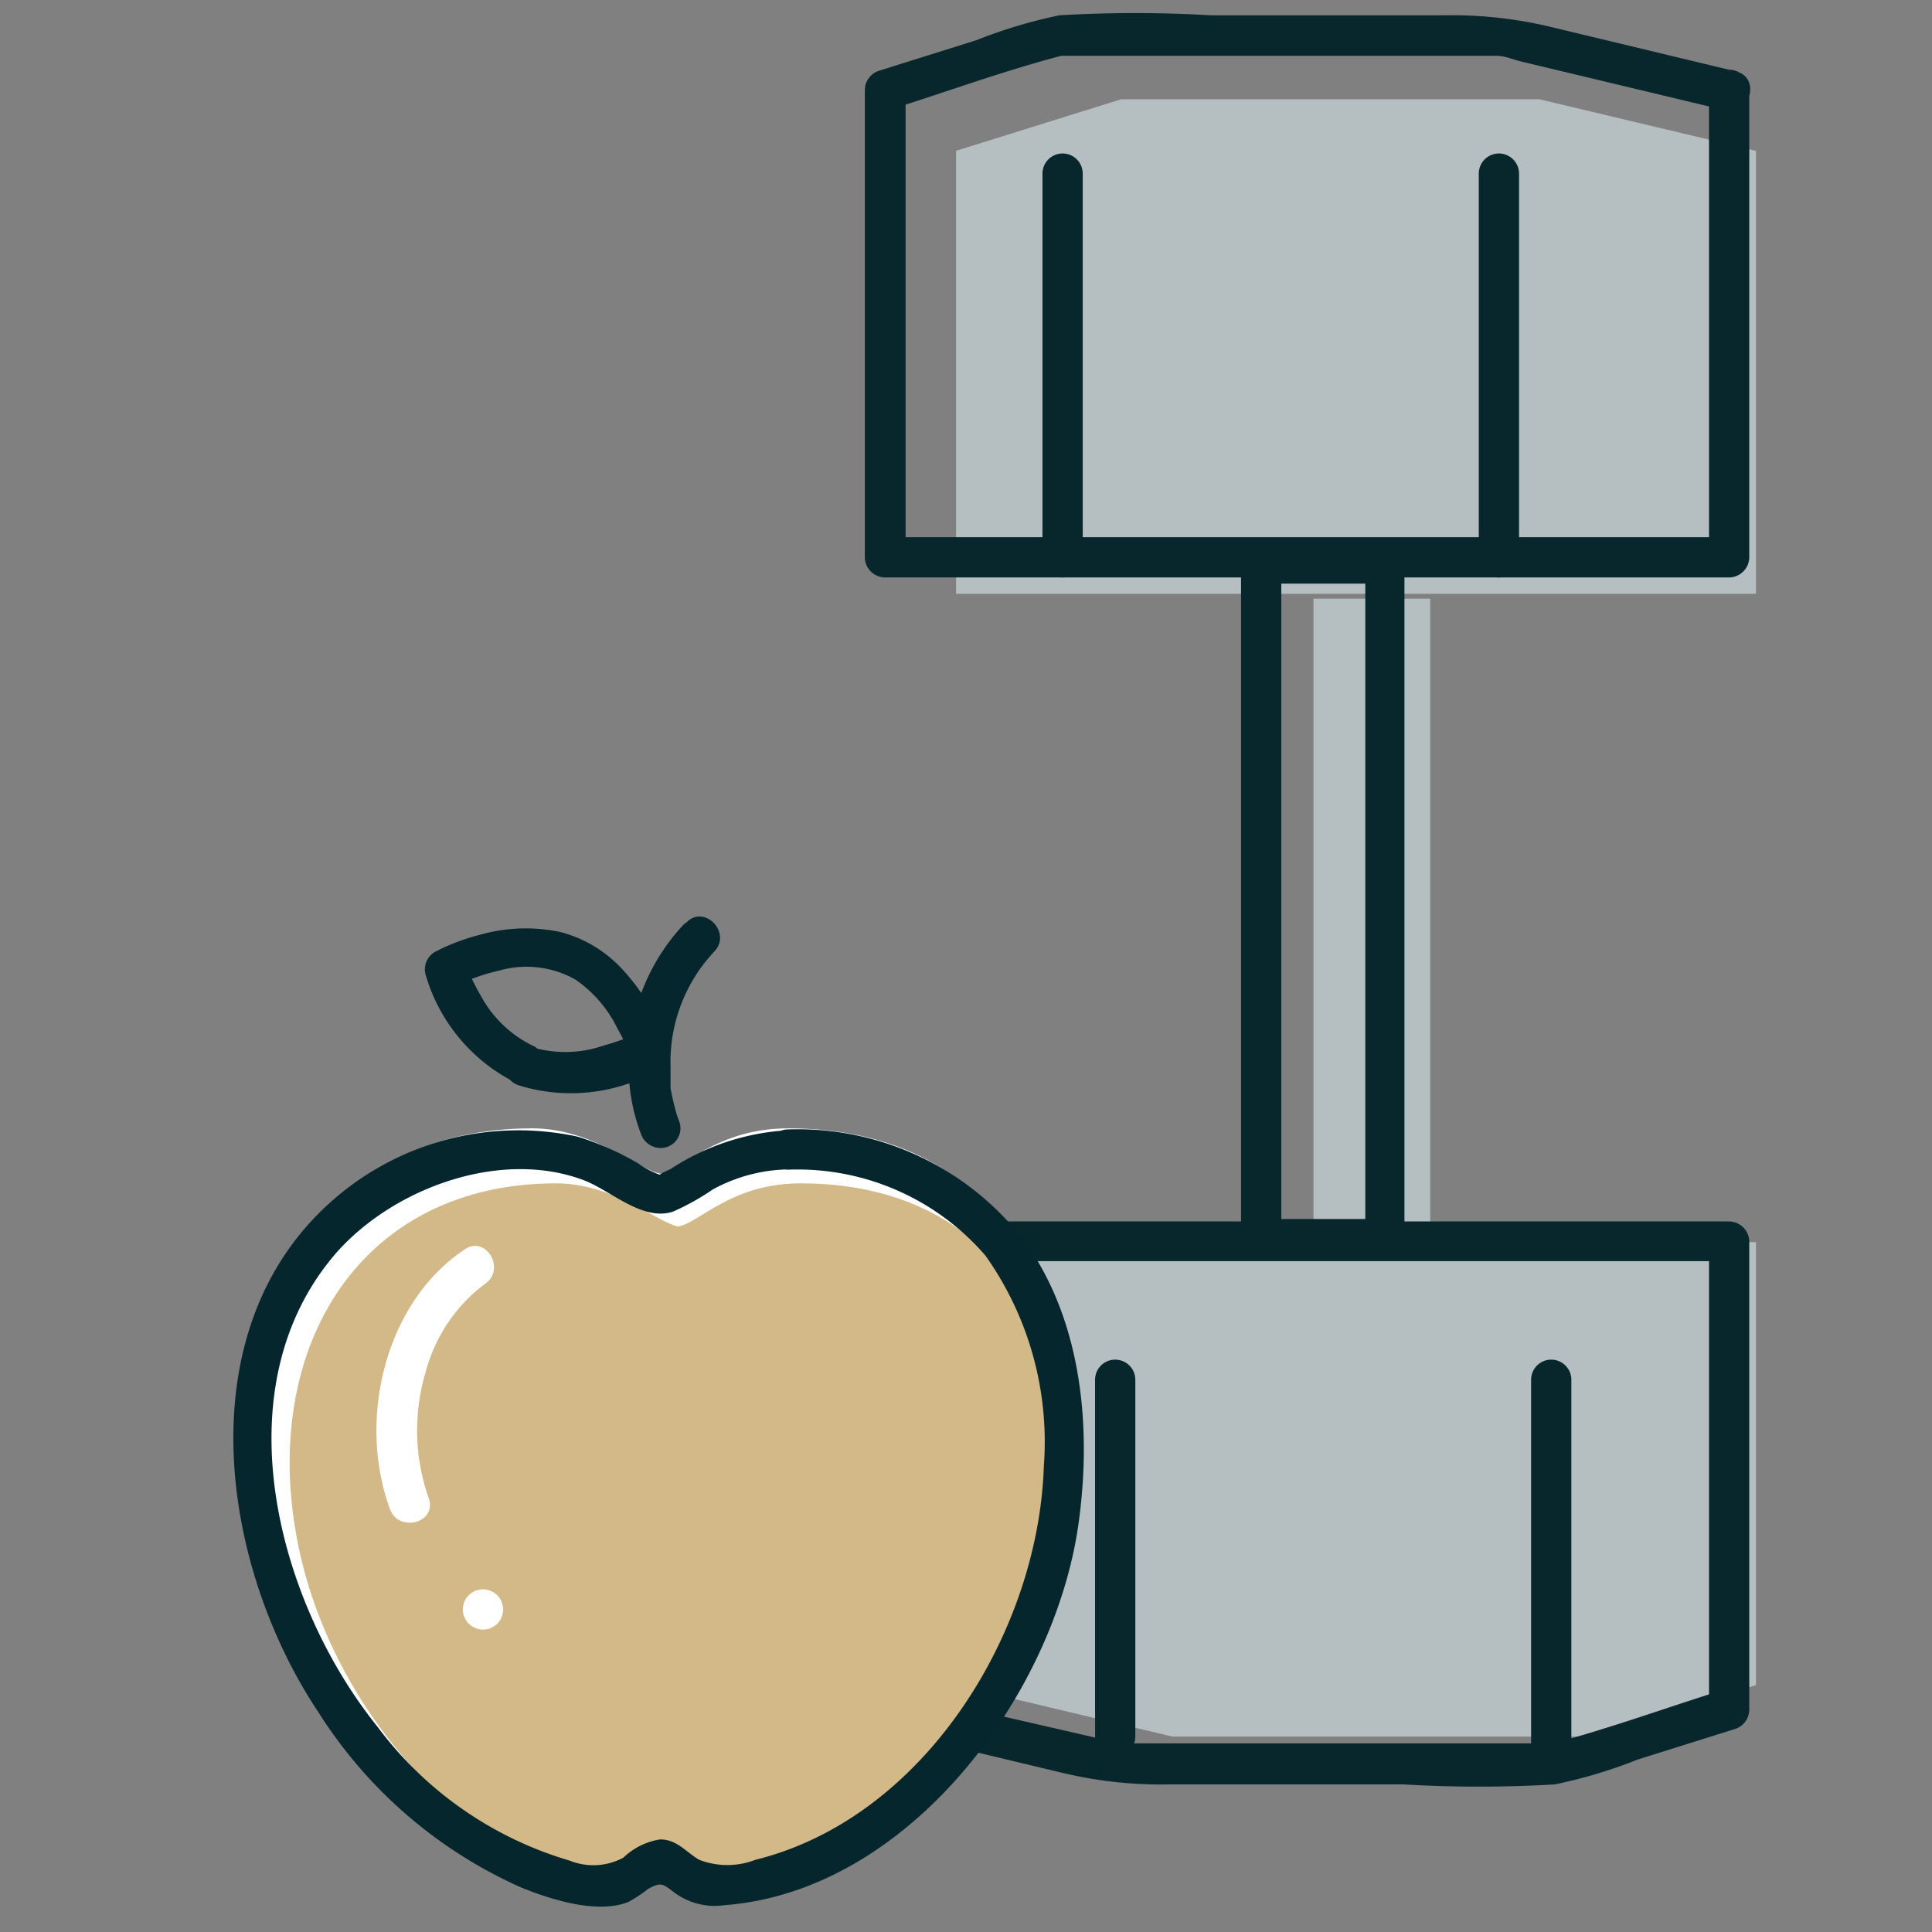
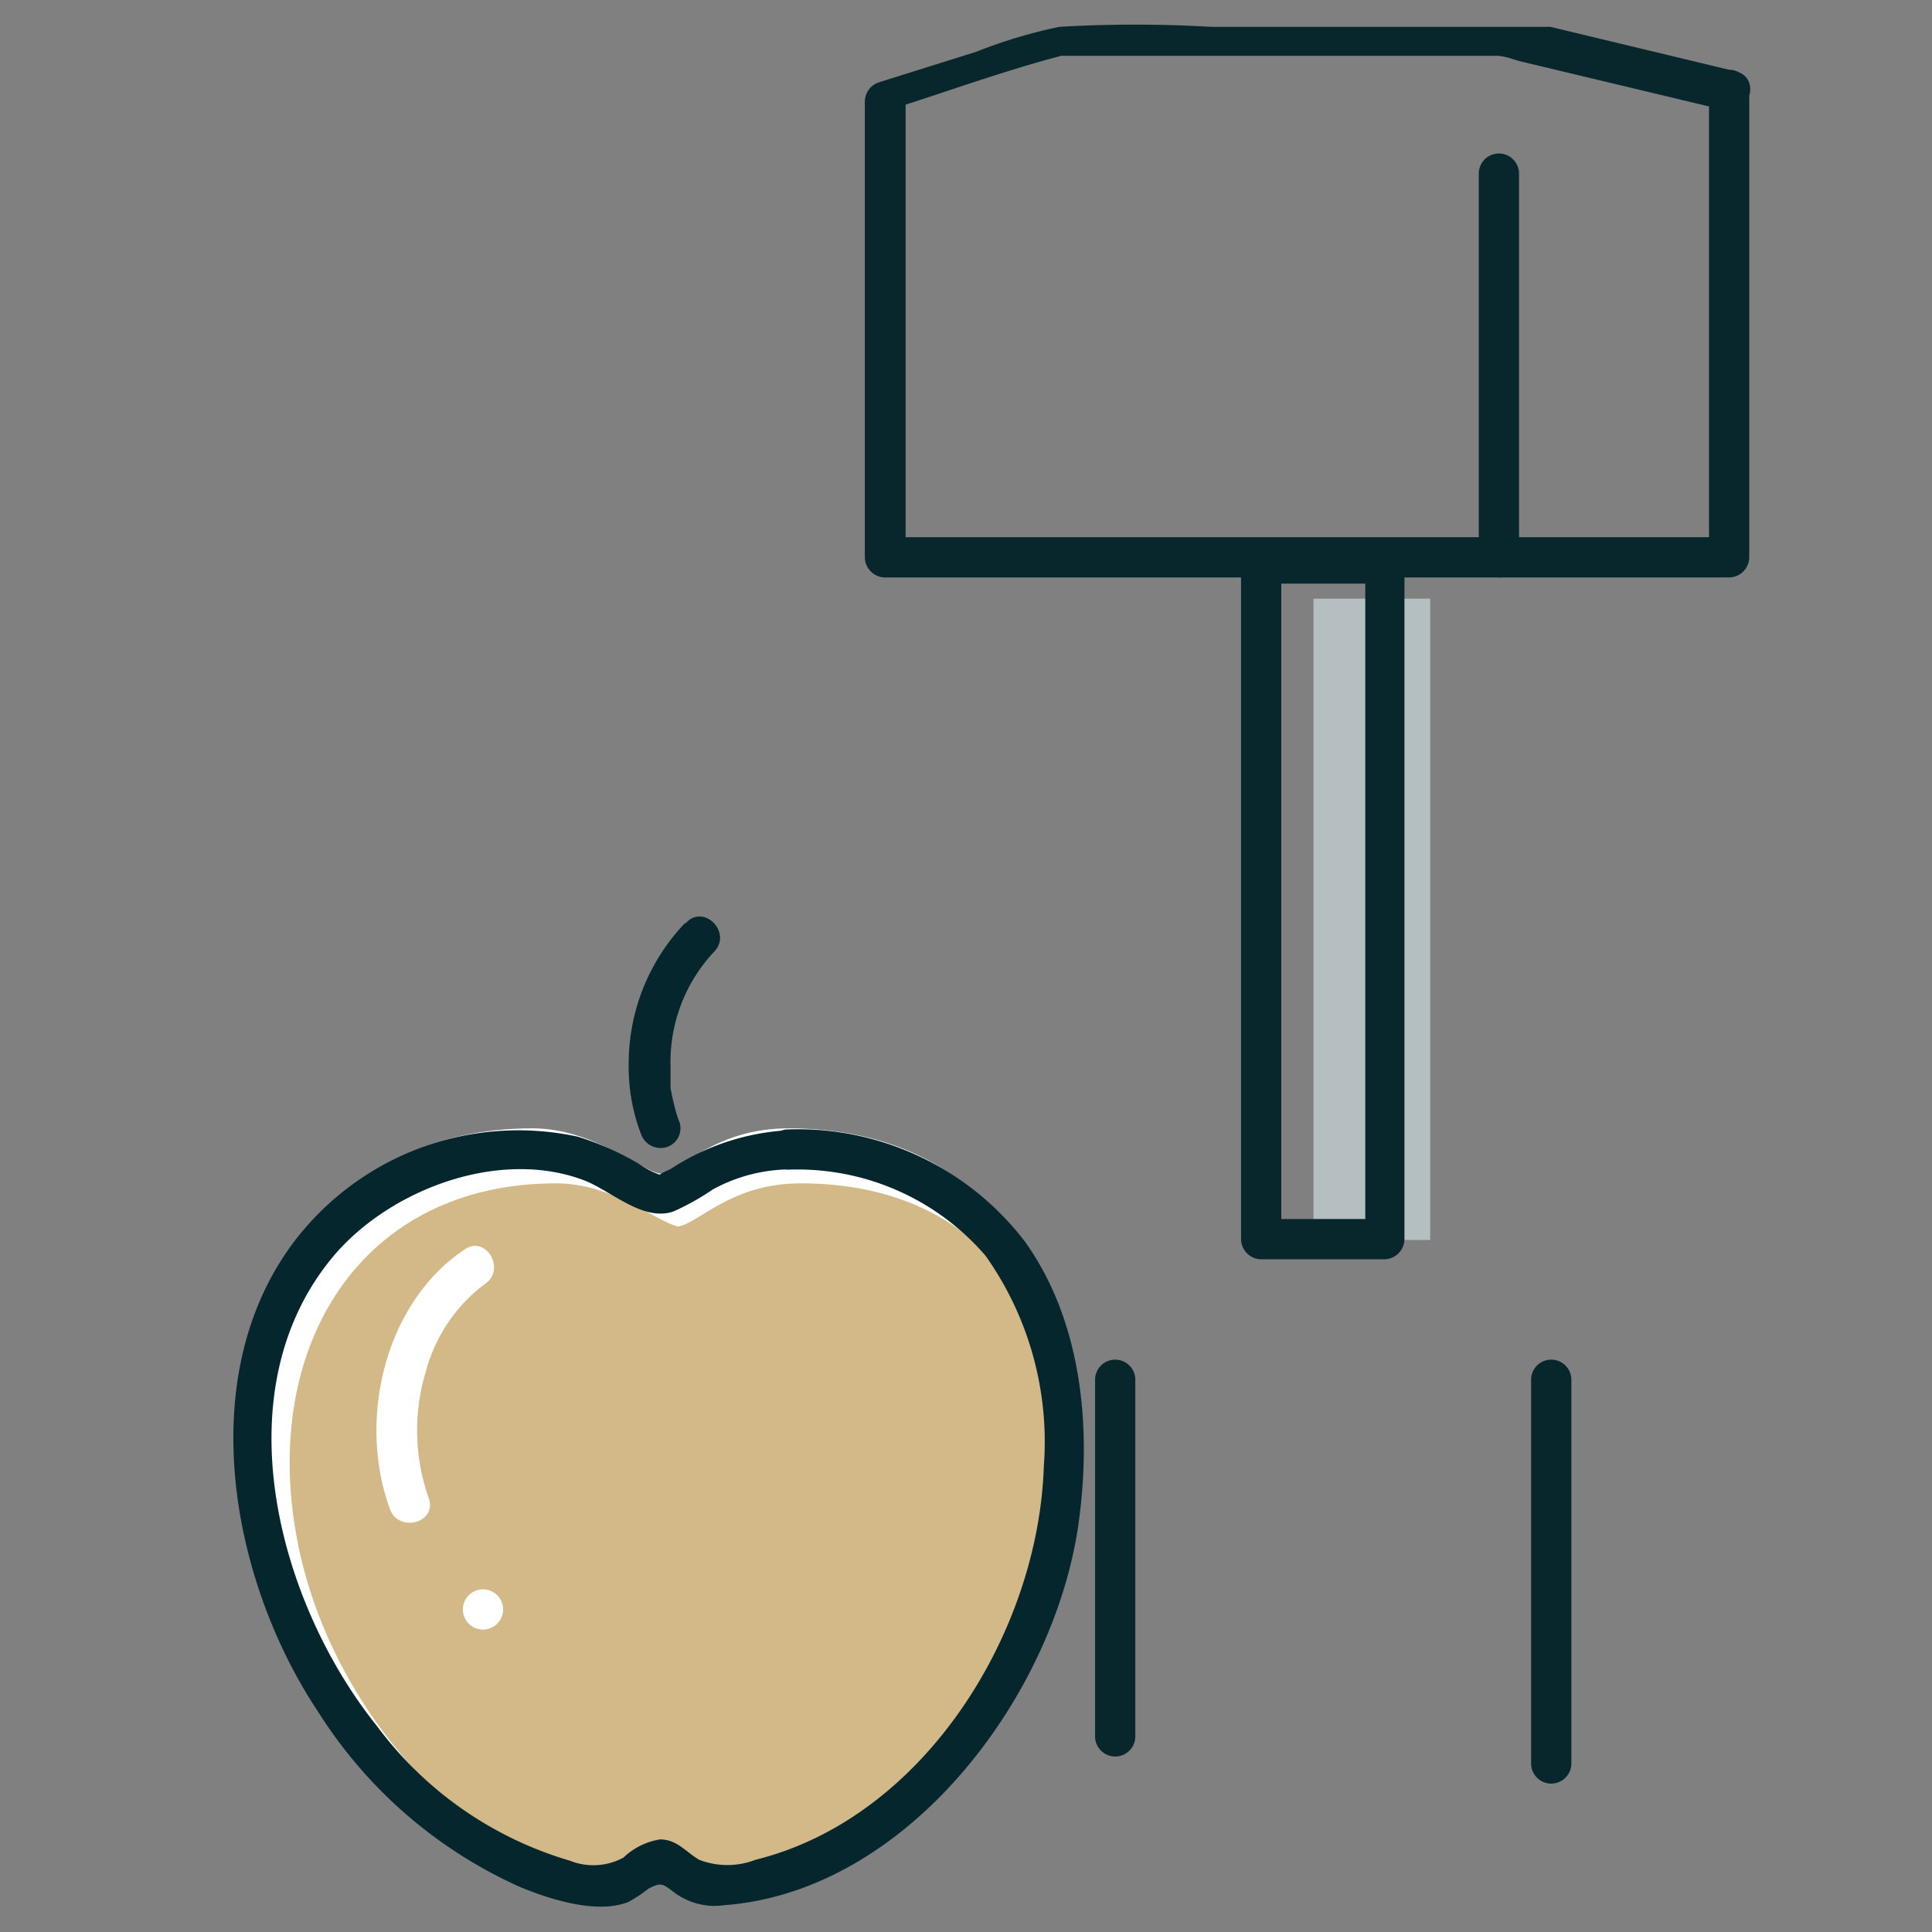
<svg xmlns="http://www.w3.org/2000/svg" id="Layer_1" data-name="Layer 1" viewBox="0 0 72 72">
  <rect x="0" y="0" width="72" height="72" fill="#808080" stroke="none" />
  <defs>
    <style>.cls-1{fill:#b5bec0;}.cls-2{fill:#08272d;}.cls-3{fill:#fff;}.cls-4{fill:#d2b987;}.cls-5{fill:#06262e;}</style>
  </defs>
  <title>TheKey_HRIcons_2022_F</title>
  <rect class="cls-1" x="48.95" y="22.31" width="4.35" height="23.9" />
-   <polygon class="cls-1" points="65.44 5.62 65.44 22.13 35.63 22.13 35.63 5.62 41.78 3.7 57.37 3.7 65.44 5.62" />
  <line class="cls-1" x1="57.31" y1="8.58" x2="57.31" y2="22.13" />
  <line class="cls-1" x1="41.91" y1="8.58" x2="41.91" y2="22.13" />
-   <polygon class="cls-1" points="35.63 62.8 35.63 46.29 65.44 46.29 65.44 62.8 59.28 64.72 43.7 64.72 35.63 62.8" />
  <line class="cls-1" x1="43.76" y1="63.76" x2="43.76" y2="51.17" />
  <line class="cls-1" x1="59.16" y1="64.72" x2="59.16" y2="51.17" />
  <path class="cls-2" d="M50.88,21V46.18l.75-.75H47l.75.75V21l-.75.75h4.59a.75.75,0,0,0,0-1.5H47a.77.77,0,0,0-.75.75V46.18a.76.76,0,0,0,.75.75h4.59a.76.76,0,0,0,.75-.75V21A.75.75,0,0,0,50.88,21Z" />
-   <path class="cls-2" d="M63.69,3.35V20.77l.75-.75H33l.75.75V3.35l-.56.73c2.12-.67,4.22-1.44,6.36-2,.3-.08-.26,0,.12,0s.65,0,1,0h12.3c.87,0,1.74,0,2.62,0,.13,0,.58,0,.19,0,.31,0,.63.15.94.22l7.57,1.81c.94.22,1.34-1.23.4-1.45L57.78,1A15.81,15.81,0,0,0,53.84.57H45.12a48.24,48.24,0,0,0-5.64,0,18.73,18.73,0,0,0-3.1.93l-3.6,1.13a.76.76,0,0,0-.55.72V20.77a.76.76,0,0,0,.75.75H64.44a.76.76,0,0,0,.75-.75V3.35A.75.75,0,0,0,63.69,3.35Z" />
+   <path class="cls-2" d="M63.69,3.35V20.77l.75-.75H33l.75.75V3.35l-.56.73c2.12-.67,4.22-1.44,6.36-2,.3-.08-.26,0,.12,0s.65,0,1,0h12.3c.87,0,1.74,0,2.62,0,.13,0,.58,0,.19,0,.31,0,.63.15.94.22l7.57,1.81c.94.22,1.34-1.23.4-1.45L57.78,1H45.12a48.24,48.24,0,0,0-5.64,0,18.73,18.73,0,0,0-3.1.93l-3.6,1.13a.76.76,0,0,0-.55.72V20.77a.76.76,0,0,0,.75.75H64.44a.76.76,0,0,0,.75-.75V3.35A.75.75,0,0,0,63.69,3.35Z" />
  <path class="cls-2" d="M55.11,6.47v14.3a.75.75,0,0,0,1.5,0V6.47a.75.75,0,0,0-1.5,0Z" />
-   <path class="cls-2" d="M38.85,6.47v14.3a.75.75,0,0,0,1.5,0V6.47a.75.75,0,0,0-1.5,0Z" />
-   <path class="cls-2" d="M33.73,63.69V46.27L33,47H64.44l-.75-.75V63.69l.55-.72c-2.11.66-4.22,1.43-6.36,2-.29.07.26,0-.11,0s-.65,0-1,0H44.5c-.87,0-1.75,0-2.62,0-.13,0-.58,0-.19,0-.32,0-.63-.15-.94-.23L33.17,63c-.93-.23-1.33,1.22-.39,1.44l6.86,1.64a15.73,15.73,0,0,0,3.93.42H52.3a48.24,48.24,0,0,0,5.64,0,18.35,18.35,0,0,0,3.1-.93l3.6-1.13a.76.76,0,0,0,.55-.72V46.27a.76.76,0,0,0-.75-.75H33a.76.76,0,0,0-.75.75V63.69A.75.75,0,0,0,33.73,63.69Z" />
  <path class="cls-2" d="M42.31,64.71V51.42a.75.75,0,0,0-1.5,0V64.71a.75.75,0,0,0,1.5,0Z" />
  <path class="cls-2" d="M58.56,65.72V51.42a.75.75,0,0,0-1.5,0v14.3a.75.75,0,0,0,1.5,0Z" />
  <path class="cls-3" d="M29.38,42.05c-2.69,0-3.92,1.53-4.77,1.69-.85-.16-2.51-1.69-4.77-1.69-7.58,0-11.46,6.26-10.13,13.71,1.35,7.63,8,13.72,13,13.72.9,0,1.06-.81,1.91-1,.85.17,1,1,1.9,1,5.22,0,12-6.2,13-13.72C40.5,48,37,42.05,29.38,42.05Z" />
  <path class="cls-4" d="M29.84,44.1c-2.57,0-3.75,1.45-4.56,1.61-.81-.16-2.39-1.61-4.56-1.61-7.23,0-10.95,6-9.68,13.1,1.3,7.29,7.66,13.1,12.42,13.1.86,0,1-.77,1.82-.93.81.16,1,.93,1.82.93,5,0,11.5-5.92,12.42-13.1C40.47,49.75,37.07,44.1,29.84,44.1Z" />
  <path class="cls-5" d="M29.38,42.12A8.87,8.87,0,0,0,25,43.56c-.1.06-.56.23-.35.24a3.18,3.18,0,0,1-.86-.44,10.84,10.84,0,0,0-2.26-1,10.48,10.48,0,0,0-9.21,2.44c-5.4,4.83-4.09,13.56-.46,19a17.2,17.2,0,0,0,7.56,6.54c1.13.46,2.84,1,4,.54a5.27,5.27,0,0,0,.74-.49c.51-.28.56-.16,1,.16A2.51,2.51,0,0,0,27,71c6.91-.52,12.37-7.94,13.21-14.34.47-3.51.1-7.42-2-10.37a10.65,10.65,0,0,0-8.84-4.2.75.75,0,0,0,0,1.5,9.24,9.24,0,0,1,7.36,3.21,12,12,0,0,1,2.17,7.85c-.2,6.17-4.44,13.1-10.75,14.66a2.9,2.9,0,0,1-2.09,0c-.49-.28-.82-.76-1.46-.76a2.55,2.55,0,0,0-1.37.68,2.36,2.36,0,0,1-2,.11,13.78,13.78,0,0,1-7.17-5c-3.75-4.66-5.87-12.68-1.51-17.67C14.7,44.25,18.7,42.8,21.8,44c1,.4,2.17,1.53,3.29,1.15a9.19,9.19,0,0,0,1.47-.82,6.06,6.06,0,0,1,2.82-.75A.75.75,0,0,0,29.38,42.12Z" />
-   <path class="cls-5" d="M19.92,39a4.36,4.36,0,0,1-2-1.89c-.1-.17-.19-.34-.28-.52a2.56,2.56,0,0,1-.11-.24c0-.06-.11-.24,0-.07-.06-.15-.12-.29-.16-.43l-.35.84.14-.07.15-.06c.17-.09-.1,0,.07,0a7.64,7.64,0,0,1,1.23-.39,3.7,3.7,0,0,1,2.84.34A4.7,4.7,0,0,1,23,38.31c.08.14.16.29.23.44a2.14,2.14,0,0,1,.1.22c.07.14-.05-.13,0,.06s.09.23.12.34l.35-.84-.11,0c-.06,0-.34.15-.18.09a9.22,9.22,0,0,1-1,.34A4.38,4.38,0,0,1,19.74,39a.76.76,0,0,0-.93.53.78.78,0,0,0,.53.92,6.58,6.58,0,0,0,5.21-.58.75.75,0,0,0,.34-.85,7.81,7.81,0,0,0-1.69-2.89,4.78,4.78,0,0,0-2.29-1.39,6.22,6.22,0,0,0-3,.09,7.72,7.72,0,0,0-1.71.65.75.75,0,0,0-.34.84,6.53,6.53,0,0,0,3.3,4,.78.78,0,0,0,1-.27A.76.76,0,0,0,19.92,39Z" />
  <path class="cls-5" d="M25.51,34.42a7.57,7.57,0,0,0-2.08,5.22,7,7,0,0,0,.45,2.6.78.78,0,0,0,.93.52.74.74,0,0,0,.52-.92,4.18,4.18,0,0,1-.19-.6q-.09-.35-.15-.69s0-.06,0-.09,0,.09,0,0l0-.25c0-.14,0-.29,0-.44a6,6,0,0,1,1.64-4.32c.65-.71-.4-1.77-1.06-1.06Z" />
  <path class="cls-3" d="M17.32,46.56c-3,2-4,6.38-2.79,9.67.32.91,1.77.52,1.45-.39a7.58,7.58,0,0,1-.11-4.73,6,6,0,0,1,2.2-3.26c.8-.53.05-1.83-.75-1.29Z" />
  <path class="cls-3" d="M18,60.73a.75.75,0,0,0,0-1.5.75.75,0,0,0,0,1.5Z" />
</svg>